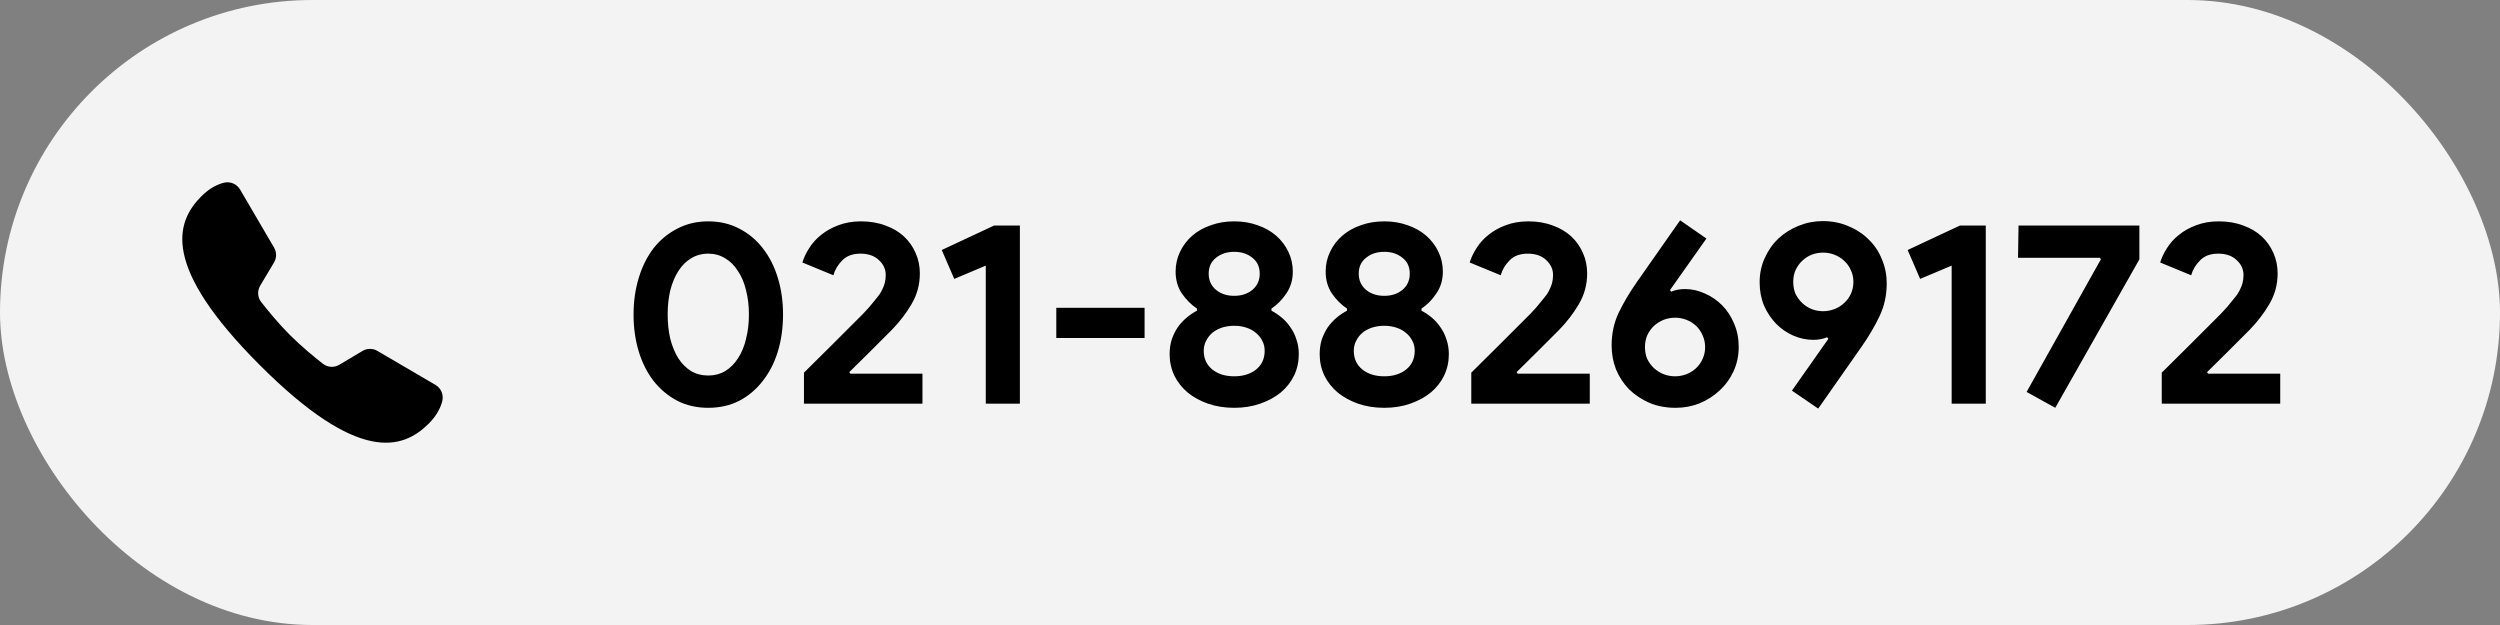
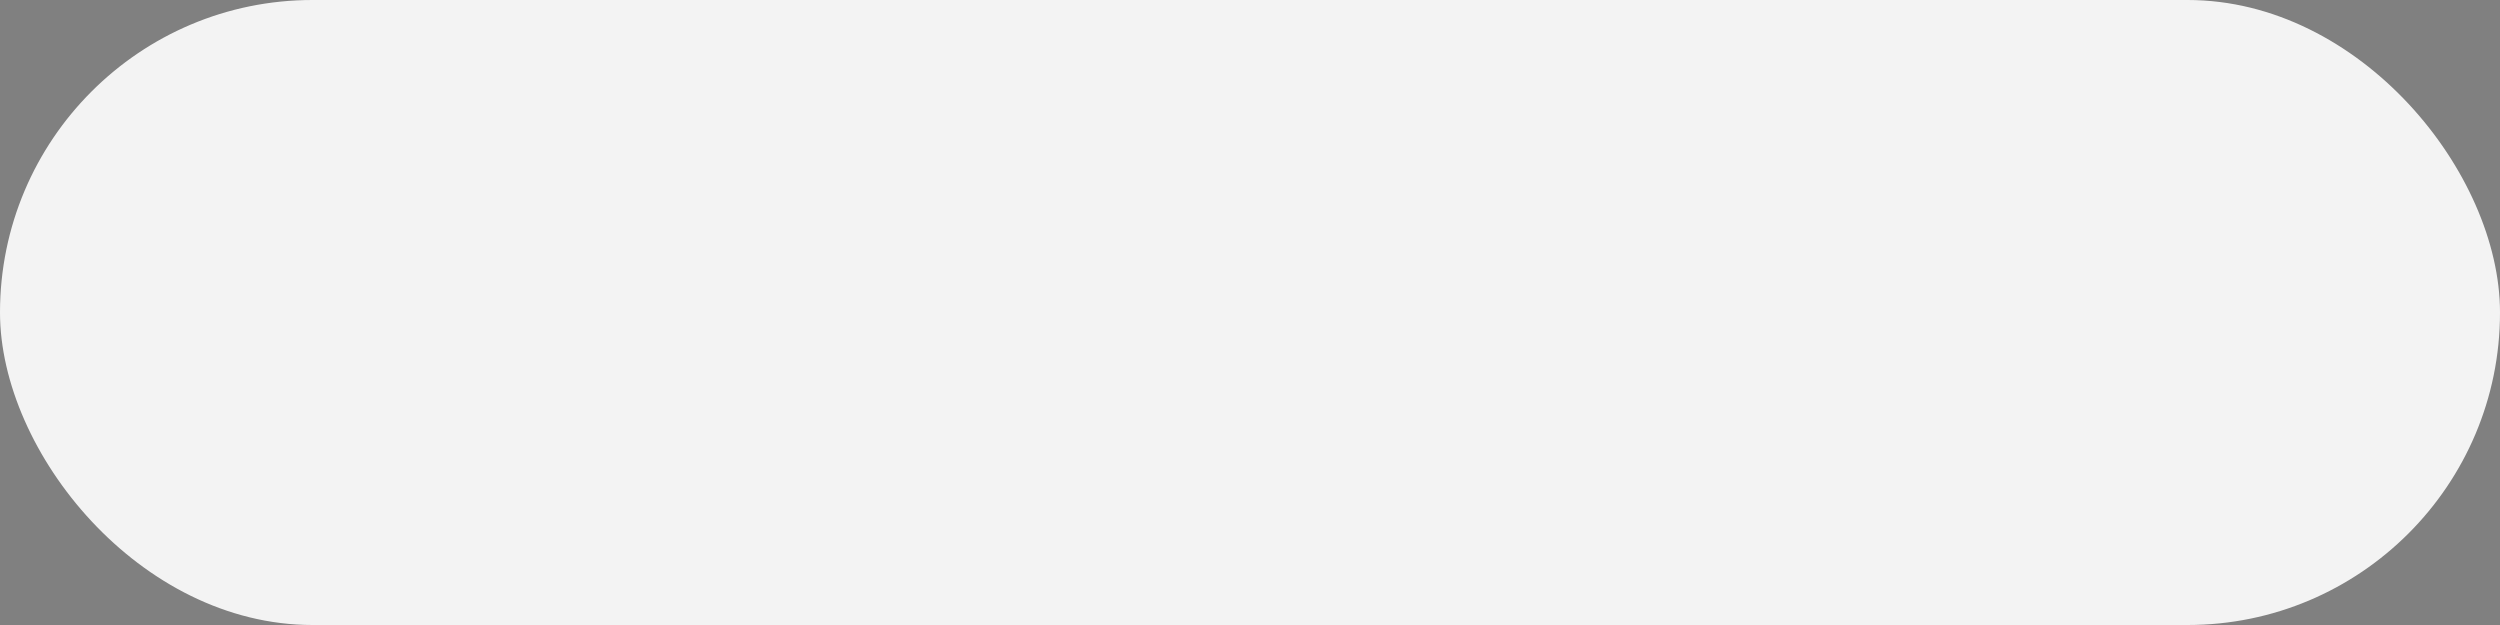
<svg xmlns="http://www.w3.org/2000/svg" width="192" height="48" viewBox="0 0 192 48" fill="none">
  <rect x="0" y="0" width="192" height="48" fill="#808080" stroke="none" />
  <rect width="192" height="48" rx="24" fill="#F3F3F3" />
-   <path d="M28.978 26.947C28.625 26.74 28.191 26.744 27.84 26.953L26.061 28.013C25.663 28.25 25.165 28.222 24.8 27.937C24.169 27.444 23.152 26.614 22.268 25.73C21.383 24.846 20.554 23.829 20.061 23.198C19.776 22.833 19.748 22.335 19.985 21.937L21.045 20.158C21.255 19.807 21.256 19.369 21.049 19.016L18.439 14.557C18.186 14.126 17.683 13.914 17.197 14.033C16.725 14.148 16.112 14.428 15.47 15.071C13.457 17.083 12.389 20.477 19.956 28.044C27.523 35.611 30.916 34.543 32.929 32.53C33.573 31.886 33.852 31.272 33.968 30.799C34.085 30.314 33.876 29.814 33.446 29.562C32.371 28.934 30.053 27.576 28.978 26.947Z" fill="black" />
-   <path d="M54.397 31.32C53.517 31.32 52.724 31.14 52.017 30.78C51.311 30.407 50.704 29.9 50.197 29.26C49.704 28.62 49.324 27.867 49.057 27C48.791 26.12 48.657 25.173 48.657 24.16C48.657 23.147 48.791 22.207 49.057 21.34C49.324 20.46 49.704 19.7 50.197 19.06C50.704 18.42 51.311 17.92 52.017 17.56C52.724 17.187 53.517 17 54.397 17C55.277 17 56.071 17.187 56.777 17.56C57.484 17.92 58.084 18.42 58.577 19.06C59.084 19.7 59.471 20.46 59.737 21.34C60.004 22.207 60.137 23.147 60.137 24.16C60.137 25.173 60.004 26.12 59.737 27C59.471 27.867 59.084 28.62 58.577 29.26C58.084 29.9 57.484 30.407 56.777 30.78C56.071 31.14 55.277 31.32 54.397 31.32ZM54.397 28.84C54.877 28.84 55.311 28.727 55.697 28.5C56.084 28.26 56.411 27.933 56.677 27.52C56.957 27.093 57.164 26.593 57.297 26.02C57.444 25.447 57.517 24.827 57.517 24.16C57.517 23.48 57.444 22.86 57.297 22.3C57.164 21.727 56.957 21.233 56.677 20.82C56.411 20.393 56.084 20.067 55.697 19.84C55.311 19.6 54.877 19.48 54.397 19.48C53.904 19.48 53.464 19.6 53.077 19.84C52.691 20.067 52.364 20.393 52.097 20.82C51.831 21.233 51.624 21.727 51.477 22.3C51.344 22.86 51.277 23.48 51.277 24.16C51.277 24.827 51.344 25.447 51.477 26.02C51.624 26.593 51.831 27.093 52.097 27.52C52.364 27.933 52.691 28.26 53.077 28.5C53.464 28.727 53.904 28.84 54.397 28.84ZM61.744 31V28.62C62.531 27.847 63.258 27.127 63.924 26.46C64.204 26.18 64.491 25.893 64.784 25.6C65.078 25.307 65.351 25.033 65.604 24.78C65.858 24.527 66.084 24.3 66.284 24.1C66.484 23.887 66.638 23.72 66.744 23.6C66.958 23.347 67.144 23.12 67.304 22.92C67.478 22.72 67.611 22.527 67.704 22.34C67.811 22.14 67.891 21.947 67.944 21.76C67.998 21.56 68.024 21.347 68.024 21.12C68.024 20.68 67.851 20.3 67.504 19.98C67.158 19.647 66.684 19.48 66.084 19.48C65.484 19.48 65.018 19.653 64.684 20C64.351 20.333 64.124 20.713 64.004 21.14L61.624 20.16C61.731 19.8 61.904 19.433 62.144 19.06C62.384 18.673 62.691 18.333 63.064 18.04C63.438 17.733 63.878 17.487 64.384 17.3C64.904 17.1 65.484 17 66.124 17C66.818 17 67.444 17.107 68.004 17.32C68.564 17.52 69.038 17.8 69.424 18.16C69.811 18.52 70.111 18.947 70.324 19.44C70.538 19.92 70.644 20.44 70.644 21C70.644 21.853 70.431 22.64 70.004 23.36C69.591 24.067 69.084 24.727 68.484 25.34L66.764 27.06C66.311 27.513 65.798 28.02 65.224 28.58L65.304 28.7H70.844V31H61.744ZM75.707 31V20.4L73.287 21.42L72.327 19.2L76.347 17.32H78.327V31H75.707ZM81.124 23.64H87.904V25.96H81.124V23.64ZM94.787 31.32C94.054 31.32 93.381 31.213 92.767 31C92.167 30.787 91.647 30.5 91.207 30.14C90.767 29.767 90.427 29.333 90.187 28.84C89.947 28.333 89.827 27.787 89.827 27.2C89.827 26.8 89.881 26.427 89.987 26.08C90.107 25.733 90.261 25.42 90.447 25.14C90.647 24.86 90.874 24.613 91.127 24.4C91.381 24.187 91.647 24.007 91.927 23.86V23.7C91.487 23.407 91.101 23.02 90.767 22.54C90.447 22.06 90.287 21.5 90.287 20.86C90.287 20.313 90.401 19.807 90.627 19.34C90.854 18.86 91.167 18.447 91.567 18.1C91.967 17.753 92.441 17.487 92.987 17.3C93.534 17.1 94.134 17 94.787 17C95.441 17 96.041 17.1 96.587 17.3C97.134 17.487 97.607 17.753 98.007 18.1C98.407 18.447 98.721 18.86 98.947 19.34C99.174 19.807 99.287 20.313 99.287 20.86C99.287 21.5 99.121 22.06 98.787 22.54C98.467 23.02 98.087 23.407 97.647 23.7V23.86C97.927 24.007 98.194 24.187 98.447 24.4C98.701 24.613 98.921 24.86 99.107 25.14C99.307 25.42 99.461 25.733 99.567 26.08C99.687 26.427 99.747 26.8 99.747 27.2C99.747 27.787 99.627 28.333 99.387 28.84C99.147 29.333 98.807 29.767 98.367 30.14C97.927 30.5 97.401 30.787 96.787 31C96.187 31.213 95.521 31.32 94.787 31.32ZM94.787 22.72C95.347 22.72 95.814 22.567 96.187 22.26C96.561 21.94 96.747 21.527 96.747 21.02C96.747 20.5 96.561 20.093 96.187 19.8C95.814 19.493 95.347 19.34 94.787 19.34C94.227 19.34 93.761 19.493 93.387 19.8C93.014 20.093 92.827 20.5 92.827 21.02C92.827 21.527 93.014 21.94 93.387 22.26C93.761 22.567 94.227 22.72 94.787 22.72ZM94.787 28.9C95.467 28.9 96.027 28.727 96.467 28.38C96.907 28.02 97.127 27.54 97.127 26.94C97.127 26.66 97.067 26.407 96.947 26.18C96.827 25.94 96.661 25.733 96.447 25.56C96.247 25.387 96.001 25.253 95.707 25.16C95.427 25.067 95.121 25.02 94.787 25.02C94.454 25.02 94.141 25.067 93.847 25.16C93.567 25.253 93.321 25.387 93.107 25.56C92.907 25.733 92.747 25.94 92.627 26.18C92.507 26.407 92.447 26.66 92.447 26.94C92.447 27.54 92.667 28.02 93.107 28.38C93.547 28.727 94.107 28.9 94.787 28.9ZM106.311 31.32C105.577 31.32 104.904 31.213 104.291 31C103.691 30.787 103.171 30.5 102.731 30.14C102.291 29.767 101.951 29.333 101.711 28.84C101.471 28.333 101.351 27.787 101.351 27.2C101.351 26.8 101.404 26.427 101.511 26.08C101.631 25.733 101.784 25.42 101.971 25.14C102.171 24.86 102.397 24.613 102.651 24.4C102.904 24.187 103.171 24.007 103.451 23.86V23.7C103.011 23.407 102.624 23.02 102.291 22.54C101.971 22.06 101.811 21.5 101.811 20.86C101.811 20.313 101.924 19.807 102.151 19.34C102.377 18.86 102.691 18.447 103.091 18.1C103.491 17.753 103.964 17.487 104.511 17.3C105.057 17.1 105.657 17 106.311 17C106.964 17 107.564 17.1 108.111 17.3C108.657 17.487 109.131 17.753 109.531 18.1C109.931 18.447 110.244 18.86 110.471 19.34C110.697 19.807 110.811 20.313 110.811 20.86C110.811 21.5 110.644 22.06 110.311 22.54C109.991 23.02 109.611 23.407 109.171 23.7V23.86C109.451 24.007 109.717 24.187 109.971 24.4C110.224 24.613 110.444 24.86 110.631 25.14C110.831 25.42 110.984 25.733 111.091 26.08C111.211 26.427 111.271 26.8 111.271 27.2C111.271 27.787 111.151 28.333 110.911 28.84C110.671 29.333 110.331 29.767 109.891 30.14C109.451 30.5 108.924 30.787 108.311 31C107.711 31.213 107.044 31.32 106.311 31.32ZM106.311 22.72C106.871 22.72 107.337 22.567 107.711 22.26C108.084 21.94 108.271 21.527 108.271 21.02C108.271 20.5 108.084 20.093 107.711 19.8C107.337 19.493 106.871 19.34 106.311 19.34C105.751 19.34 105.284 19.493 104.911 19.8C104.537 20.093 104.351 20.5 104.351 21.02C104.351 21.527 104.537 21.94 104.911 22.26C105.284 22.567 105.751 22.72 106.311 22.72ZM106.311 28.9C106.991 28.9 107.551 28.727 107.991 28.38C108.431 28.02 108.651 27.54 108.651 26.94C108.651 26.66 108.591 26.407 108.471 26.18C108.351 25.94 108.184 25.733 107.971 25.56C107.771 25.387 107.524 25.253 107.231 25.16C106.951 25.067 106.644 25.02 106.311 25.02C105.977 25.02 105.664 25.067 105.371 25.16C105.091 25.253 104.844 25.387 104.631 25.56C104.431 25.733 104.271 25.94 104.151 26.18C104.031 26.407 103.971 26.66 103.971 26.94C103.971 27.54 104.191 28.02 104.631 28.38C105.071 28.727 105.631 28.9 106.311 28.9ZM112.994 31V28.62C113.781 27.847 114.508 27.127 115.174 26.46C115.454 26.18 115.741 25.893 116.034 25.6C116.328 25.307 116.601 25.033 116.854 24.78C117.108 24.527 117.334 24.3 117.534 24.1C117.734 23.887 117.888 23.72 117.994 23.6C118.208 23.347 118.394 23.12 118.554 22.92C118.728 22.72 118.861 22.527 118.954 22.34C119.061 22.14 119.141 21.947 119.194 21.76C119.248 21.56 119.274 21.347 119.274 21.12C119.274 20.68 119.101 20.3 118.754 19.98C118.408 19.647 117.934 19.48 117.334 19.48C116.734 19.48 116.268 19.653 115.934 20C115.601 20.333 115.374 20.713 115.254 21.14L112.874 20.16C112.981 19.8 113.154 19.433 113.394 19.06C113.634 18.673 113.941 18.333 114.314 18.04C114.688 17.733 115.128 17.487 115.634 17.3C116.154 17.1 116.734 17 117.374 17C118.068 17 118.694 17.107 119.254 17.32C119.814 17.52 120.288 17.8 120.674 18.16C121.061 18.52 121.361 18.947 121.574 19.44C121.788 19.92 121.894 20.44 121.894 21C121.894 21.853 121.681 22.64 121.254 23.36C120.841 24.067 120.334 24.727 119.734 25.34L118.014 27.06C117.561 27.513 117.048 28.02 116.474 28.58L116.554 28.7H122.094V31H112.994ZM129.413 22.2C129.933 22.2 130.439 22.313 130.933 22.54C131.426 22.753 131.866 23.053 132.253 23.44C132.639 23.827 132.946 24.293 133.173 24.84C133.413 25.387 133.533 25.987 133.533 26.64C133.533 27.32 133.399 27.947 133.133 28.52C132.866 29.093 132.506 29.587 132.053 30C131.613 30.413 131.099 30.74 130.513 30.98C129.939 31.207 129.333 31.32 128.693 31.32C127.946 31.32 127.273 31.193 126.673 30.94C126.073 30.673 125.553 30.327 125.113 29.9C124.686 29.46 124.353 28.953 124.113 28.38C123.886 27.793 123.773 27.18 123.773 26.54C123.773 25.62 123.953 24.78 124.313 24.02C124.686 23.247 125.153 22.46 125.713 21.66L129.033 16.92L131.053 18.32L128.253 22.28L128.353 22.4C128.659 22.267 129.013 22.2 129.413 22.2ZM128.653 28.9C128.946 28.9 129.233 28.847 129.513 28.74C129.793 28.633 130.039 28.48 130.253 28.28C130.466 28.08 130.633 27.847 130.753 27.58C130.886 27.3 130.953 26.993 130.953 26.66C130.953 26.327 130.886 26.02 130.753 25.74C130.633 25.46 130.466 25.22 130.253 25.02C130.039 24.82 129.793 24.667 129.513 24.56C129.233 24.453 128.946 24.4 128.653 24.4C128.346 24.4 128.053 24.453 127.773 24.56C127.506 24.667 127.259 24.82 127.033 25.02C126.819 25.22 126.646 25.46 126.513 25.74C126.393 26.02 126.333 26.327 126.333 26.66C126.333 26.993 126.393 27.3 126.513 27.58C126.646 27.847 126.819 28.08 127.033 28.28C127.259 28.48 127.506 28.633 127.773 28.74C128.053 28.847 128.346 28.9 128.653 28.9ZM139.26 26.1C138.74 26.1 138.233 25.993 137.74 25.78C137.247 25.567 136.807 25.267 136.42 24.88C136.033 24.48 135.72 24.013 135.48 23.48C135.253 22.933 135.14 22.333 135.14 21.68C135.14 21 135.273 20.373 135.54 19.8C135.807 19.213 136.16 18.713 136.6 18.3C137.053 17.887 137.567 17.567 138.14 17.34C138.727 17.1 139.34 16.98 139.98 16.98C140.713 16.98 141.38 17.113 141.98 17.38C142.593 17.633 143.113 17.98 143.54 18.42C143.98 18.847 144.313 19.353 144.54 19.94C144.78 20.513 144.9 21.12 144.9 21.76C144.9 22.68 144.713 23.527 144.34 24.3C143.98 25.06 143.52 25.84 142.96 26.64L139.64 31.38L137.62 30L140.42 26.02L140.32 25.9C140.013 26.033 139.66 26.1 139.26 26.1ZM140.02 19.4C139.713 19.4 139.42 19.453 139.14 19.56C138.873 19.667 138.633 19.82 138.42 20.02C138.207 20.22 138.033 20.46 137.9 20.74C137.78 21.007 137.72 21.307 137.72 21.64C137.72 21.987 137.78 22.3 137.9 22.58C138.033 22.847 138.207 23.08 138.42 23.28C138.633 23.48 138.873 23.633 139.14 23.74C139.42 23.847 139.713 23.9 140.02 23.9C140.313 23.9 140.6 23.847 140.88 23.74C141.16 23.633 141.407 23.48 141.62 23.28C141.847 23.08 142.02 22.847 142.14 22.58C142.273 22.3 142.34 21.987 142.34 21.64C142.34 21.307 142.273 21.007 142.14 20.74C142.02 20.46 141.847 20.22 141.62 20.02C141.407 19.82 141.16 19.667 140.88 19.56C140.6 19.453 140.313 19.4 140.02 19.4ZM149.887 31V20.4L147.467 21.42L146.507 19.2L150.527 17.32H152.507V31H149.887ZM155.644 30.1L161.344 19.92L161.284 19.8H154.984L155.024 17.32H164.304V19.92L157.844 31.32L155.644 30.1ZM166.022 31V28.62C166.808 27.847 167.535 27.127 168.202 26.46C168.482 26.18 168.768 25.893 169.062 25.6C169.355 25.307 169.628 25.033 169.882 24.78C170.135 24.527 170.362 24.3 170.562 24.1C170.762 23.887 170.915 23.72 171.022 23.6C171.235 23.347 171.422 23.12 171.582 22.92C171.755 22.72 171.888 22.527 171.982 22.34C172.088 22.14 172.168 21.947 172.222 21.76C172.275 21.56 172.302 21.347 172.302 21.12C172.302 20.68 172.128 20.3 171.782 19.98C171.435 19.647 170.962 19.48 170.362 19.48C169.762 19.48 169.295 19.653 168.962 20C168.628 20.333 168.402 20.713 168.282 21.14L165.902 20.16C166.008 19.8 166.182 19.433 166.422 19.06C166.662 18.673 166.968 18.333 167.342 18.04C167.715 17.733 168.155 17.487 168.662 17.3C169.182 17.1 169.762 17 170.402 17C171.095 17 171.722 17.107 172.282 17.32C172.842 17.52 173.315 17.8 173.702 18.16C174.088 18.52 174.388 18.947 174.602 19.44C174.815 19.92 174.922 20.44 174.922 21C174.922 21.853 174.708 22.64 174.282 23.36C173.868 24.067 173.362 24.727 172.762 25.34L171.042 27.06C170.588 27.513 170.075 28.02 169.502 28.58L169.582 28.7H175.122V31H166.022Z" fill="black" />
</svg>